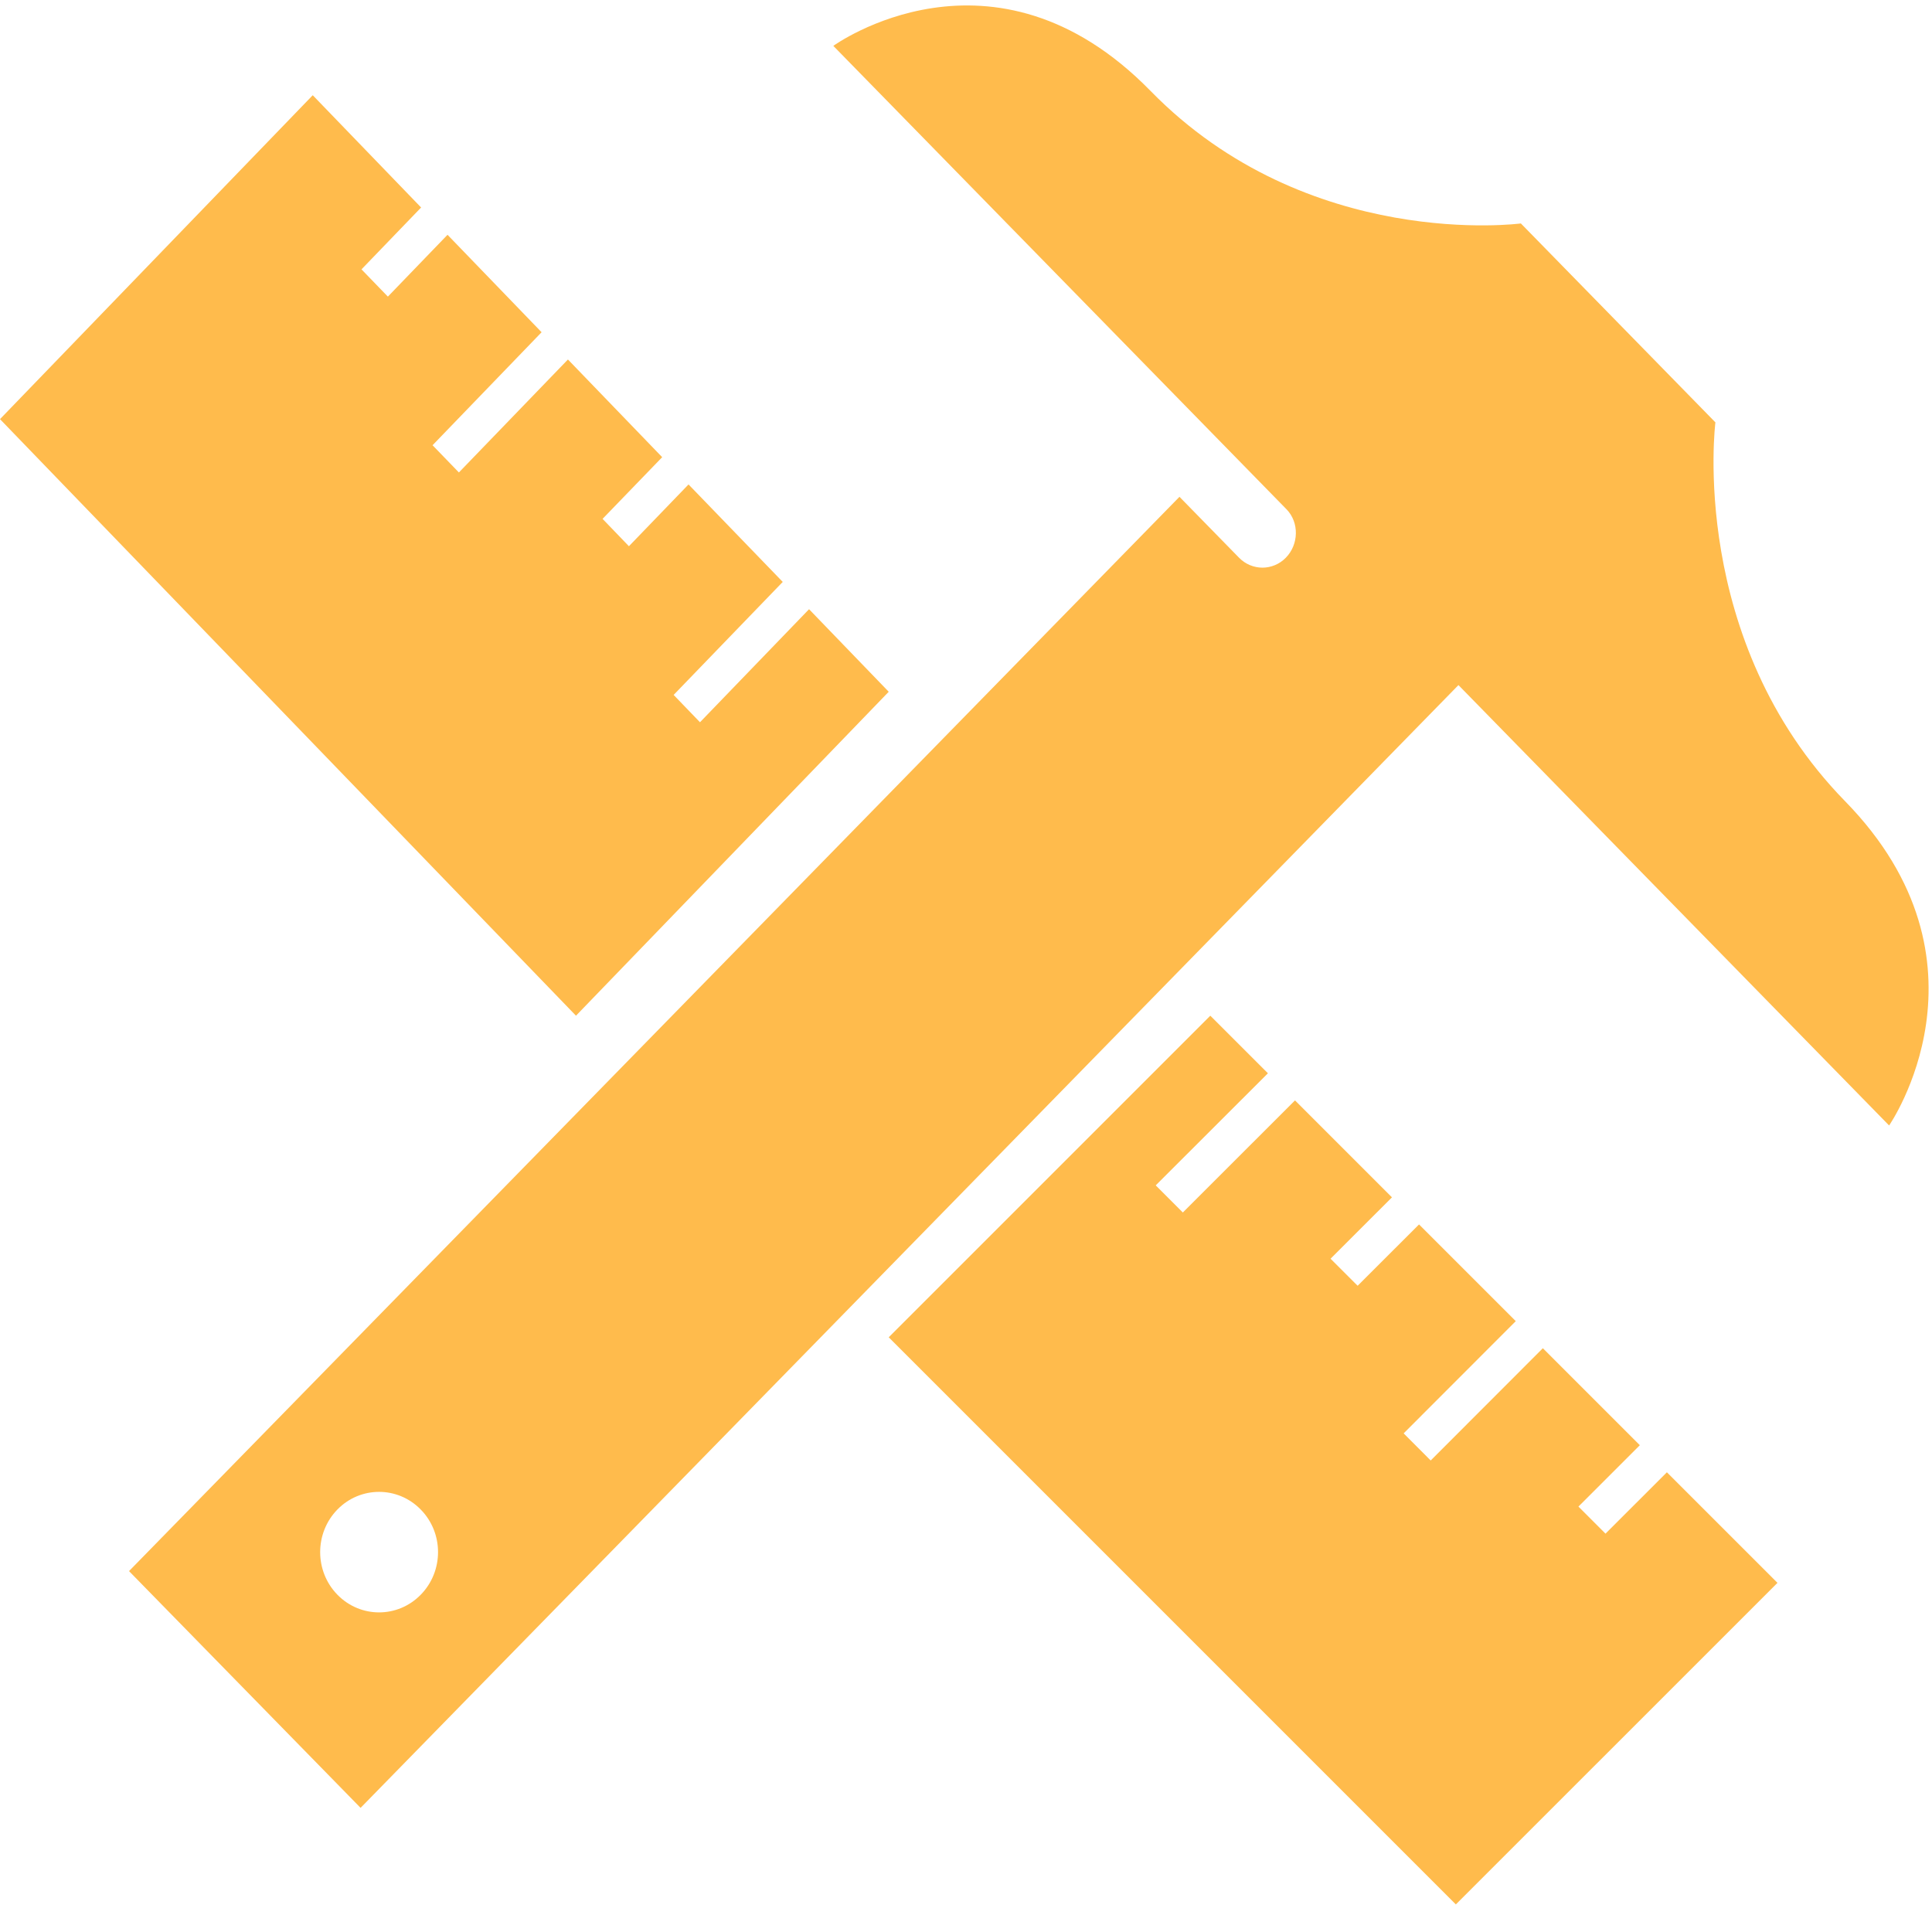
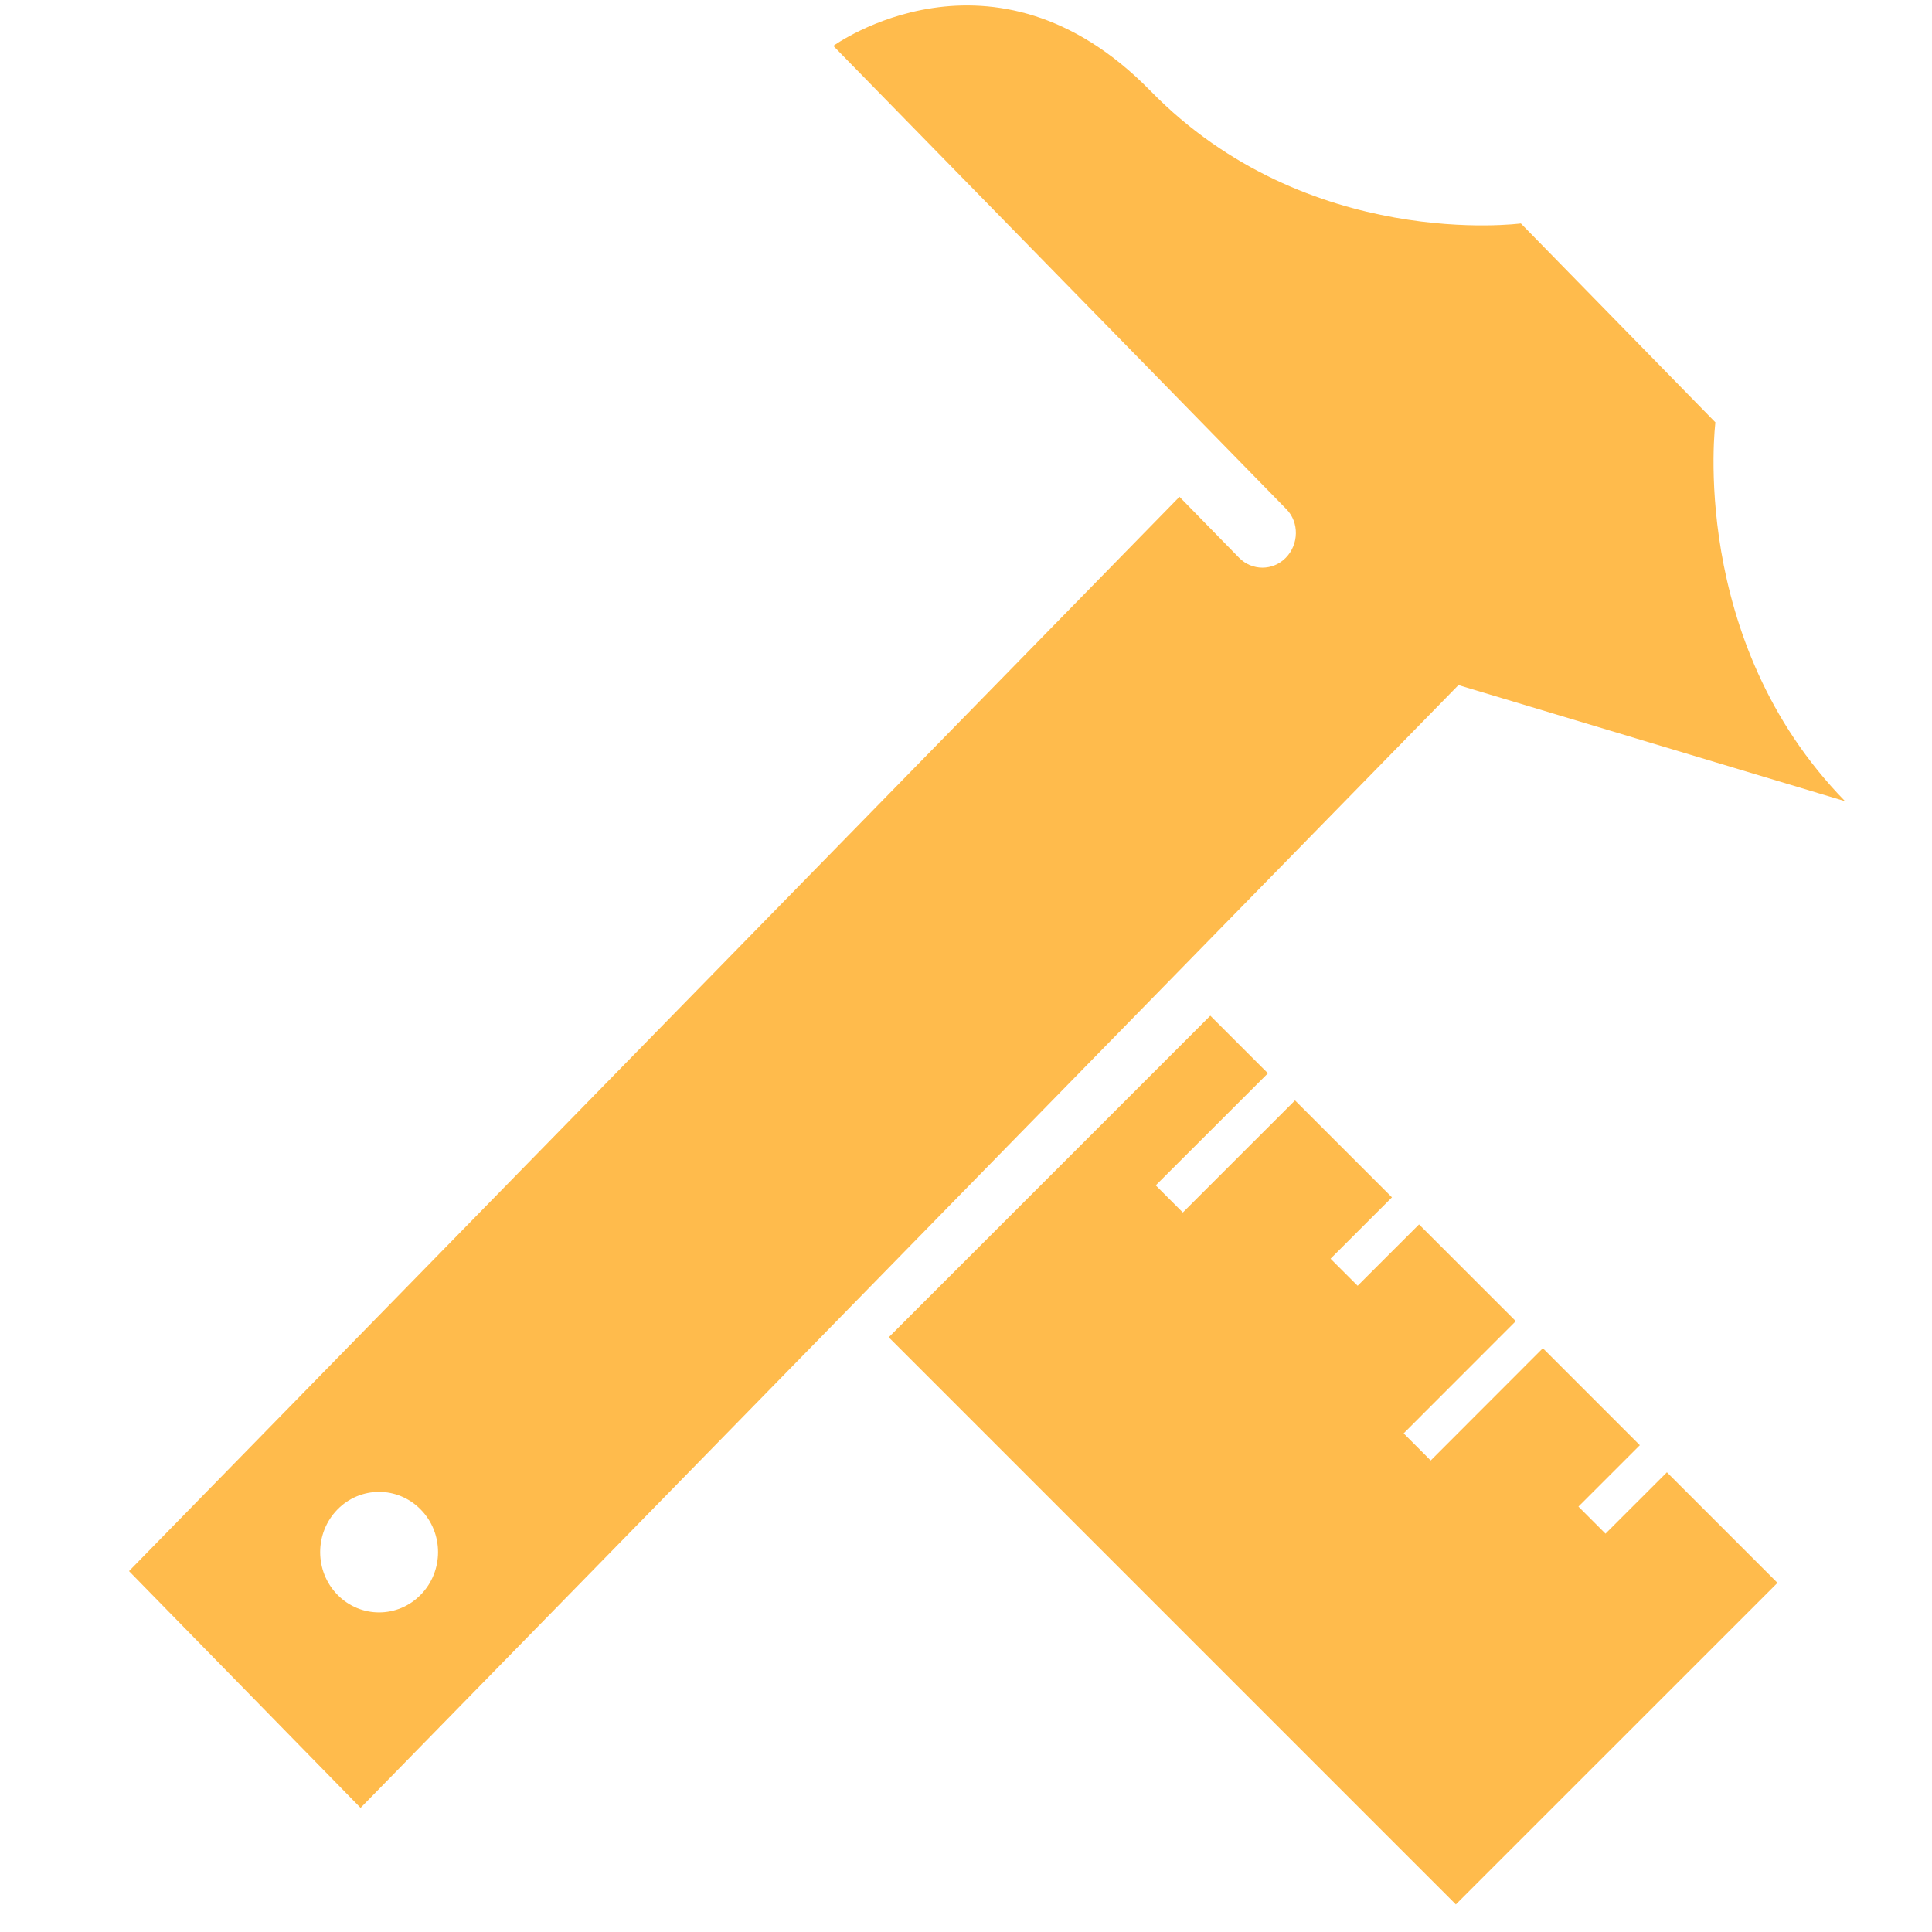
<svg xmlns="http://www.w3.org/2000/svg" width="55px" height="55px" viewBox="0 0 55 55" version="1.1">
  <title>Group 6</title>
  <desc>Created with Sketch.</desc>
  <g id="Page-1" stroke="none" stroke-width="1" fill="none" fill-rule="evenodd">
    <g id="Group-6" fill="#FFBB4C">
      <polygon id="Fill-1" points="25.3 38.07 41.445 54.215 50.601 45.06 47.453 41.913 45.705 43.66 44.935 42.889 46.683 41.142 43.922 38.381 40.729 41.577 39.959 40.805 43.151 37.61 40.397 34.857 38.649 36.603 37.878 35.833 39.626 34.086 36.866 31.326 33.673 34.517 32.901 33.745 36.095 30.554 34.455 28.915" />
-       <polygon id="Fill-2" points="0 11.932 16.397 28.915 25.3 19.693 23.032 17.343 19.927 20.561 19.177 19.783 22.283 16.566 19.601 13.791 17.904 15.55 17.154 14.771 18.851 13.015 16.168 10.234 13.064 13.45 12.314 12.675 15.418 9.458 12.74 6.684 11.042 8.444 10.291 7.668 11.988 5.907 8.903 2.711" />
      <g id="Group-5" transform="translate(3.614, 0)">
-         <path d="M8.364,42.974 C7.71,42.303 6.646,42.303 5.992,42.972 C5.337,43.642 5.337,44.728 5.991,45.398 C6.646,46.069 7.709,46.069 8.364,45.398 C9.02,44.728 9.02,43.642 8.364,42.974 Z M29.963,14.143 L31.658,15.876 C31.843,16.066 32.084,16.159 32.326,16.16 C32.566,16.159 32.807,16.066 32.992,15.876 C33.36,15.5 33.377,14.873 33.009,14.497 L20.109,1.306 C20.109,1.306 24.656,-1.996 29.138,2.587 C33.619,7.171 39.682,6.361 39.682,6.361 L45.22,12.024 C45.22,12.024 44.43,18.224 48.911,22.808 C53.392,27.391 50.165,32.04 50.165,32.04 L37.905,19.503 L6.651,51.466 L0.059,44.726 L29.963,14.143 Z" id="Fill-3" />
+         <path d="M8.364,42.974 C7.71,42.303 6.646,42.303 5.992,42.972 C5.337,43.642 5.337,44.728 5.991,45.398 C6.646,46.069 7.709,46.069 8.364,45.398 C9.02,44.728 9.02,43.642 8.364,42.974 Z M29.963,14.143 L31.658,15.876 C31.843,16.066 32.084,16.159 32.326,16.16 C32.566,16.159 32.807,16.066 32.992,15.876 C33.36,15.5 33.377,14.873 33.009,14.497 L20.109,1.306 C20.109,1.306 24.656,-1.996 29.138,2.587 C33.619,7.171 39.682,6.361 39.682,6.361 L45.22,12.024 C45.22,12.024 44.43,18.224 48.911,22.808 L37.905,19.503 L6.651,51.466 L0.059,44.726 L29.963,14.143 Z" id="Fill-3" />
      </g>
    </g>
  </g>
</svg>